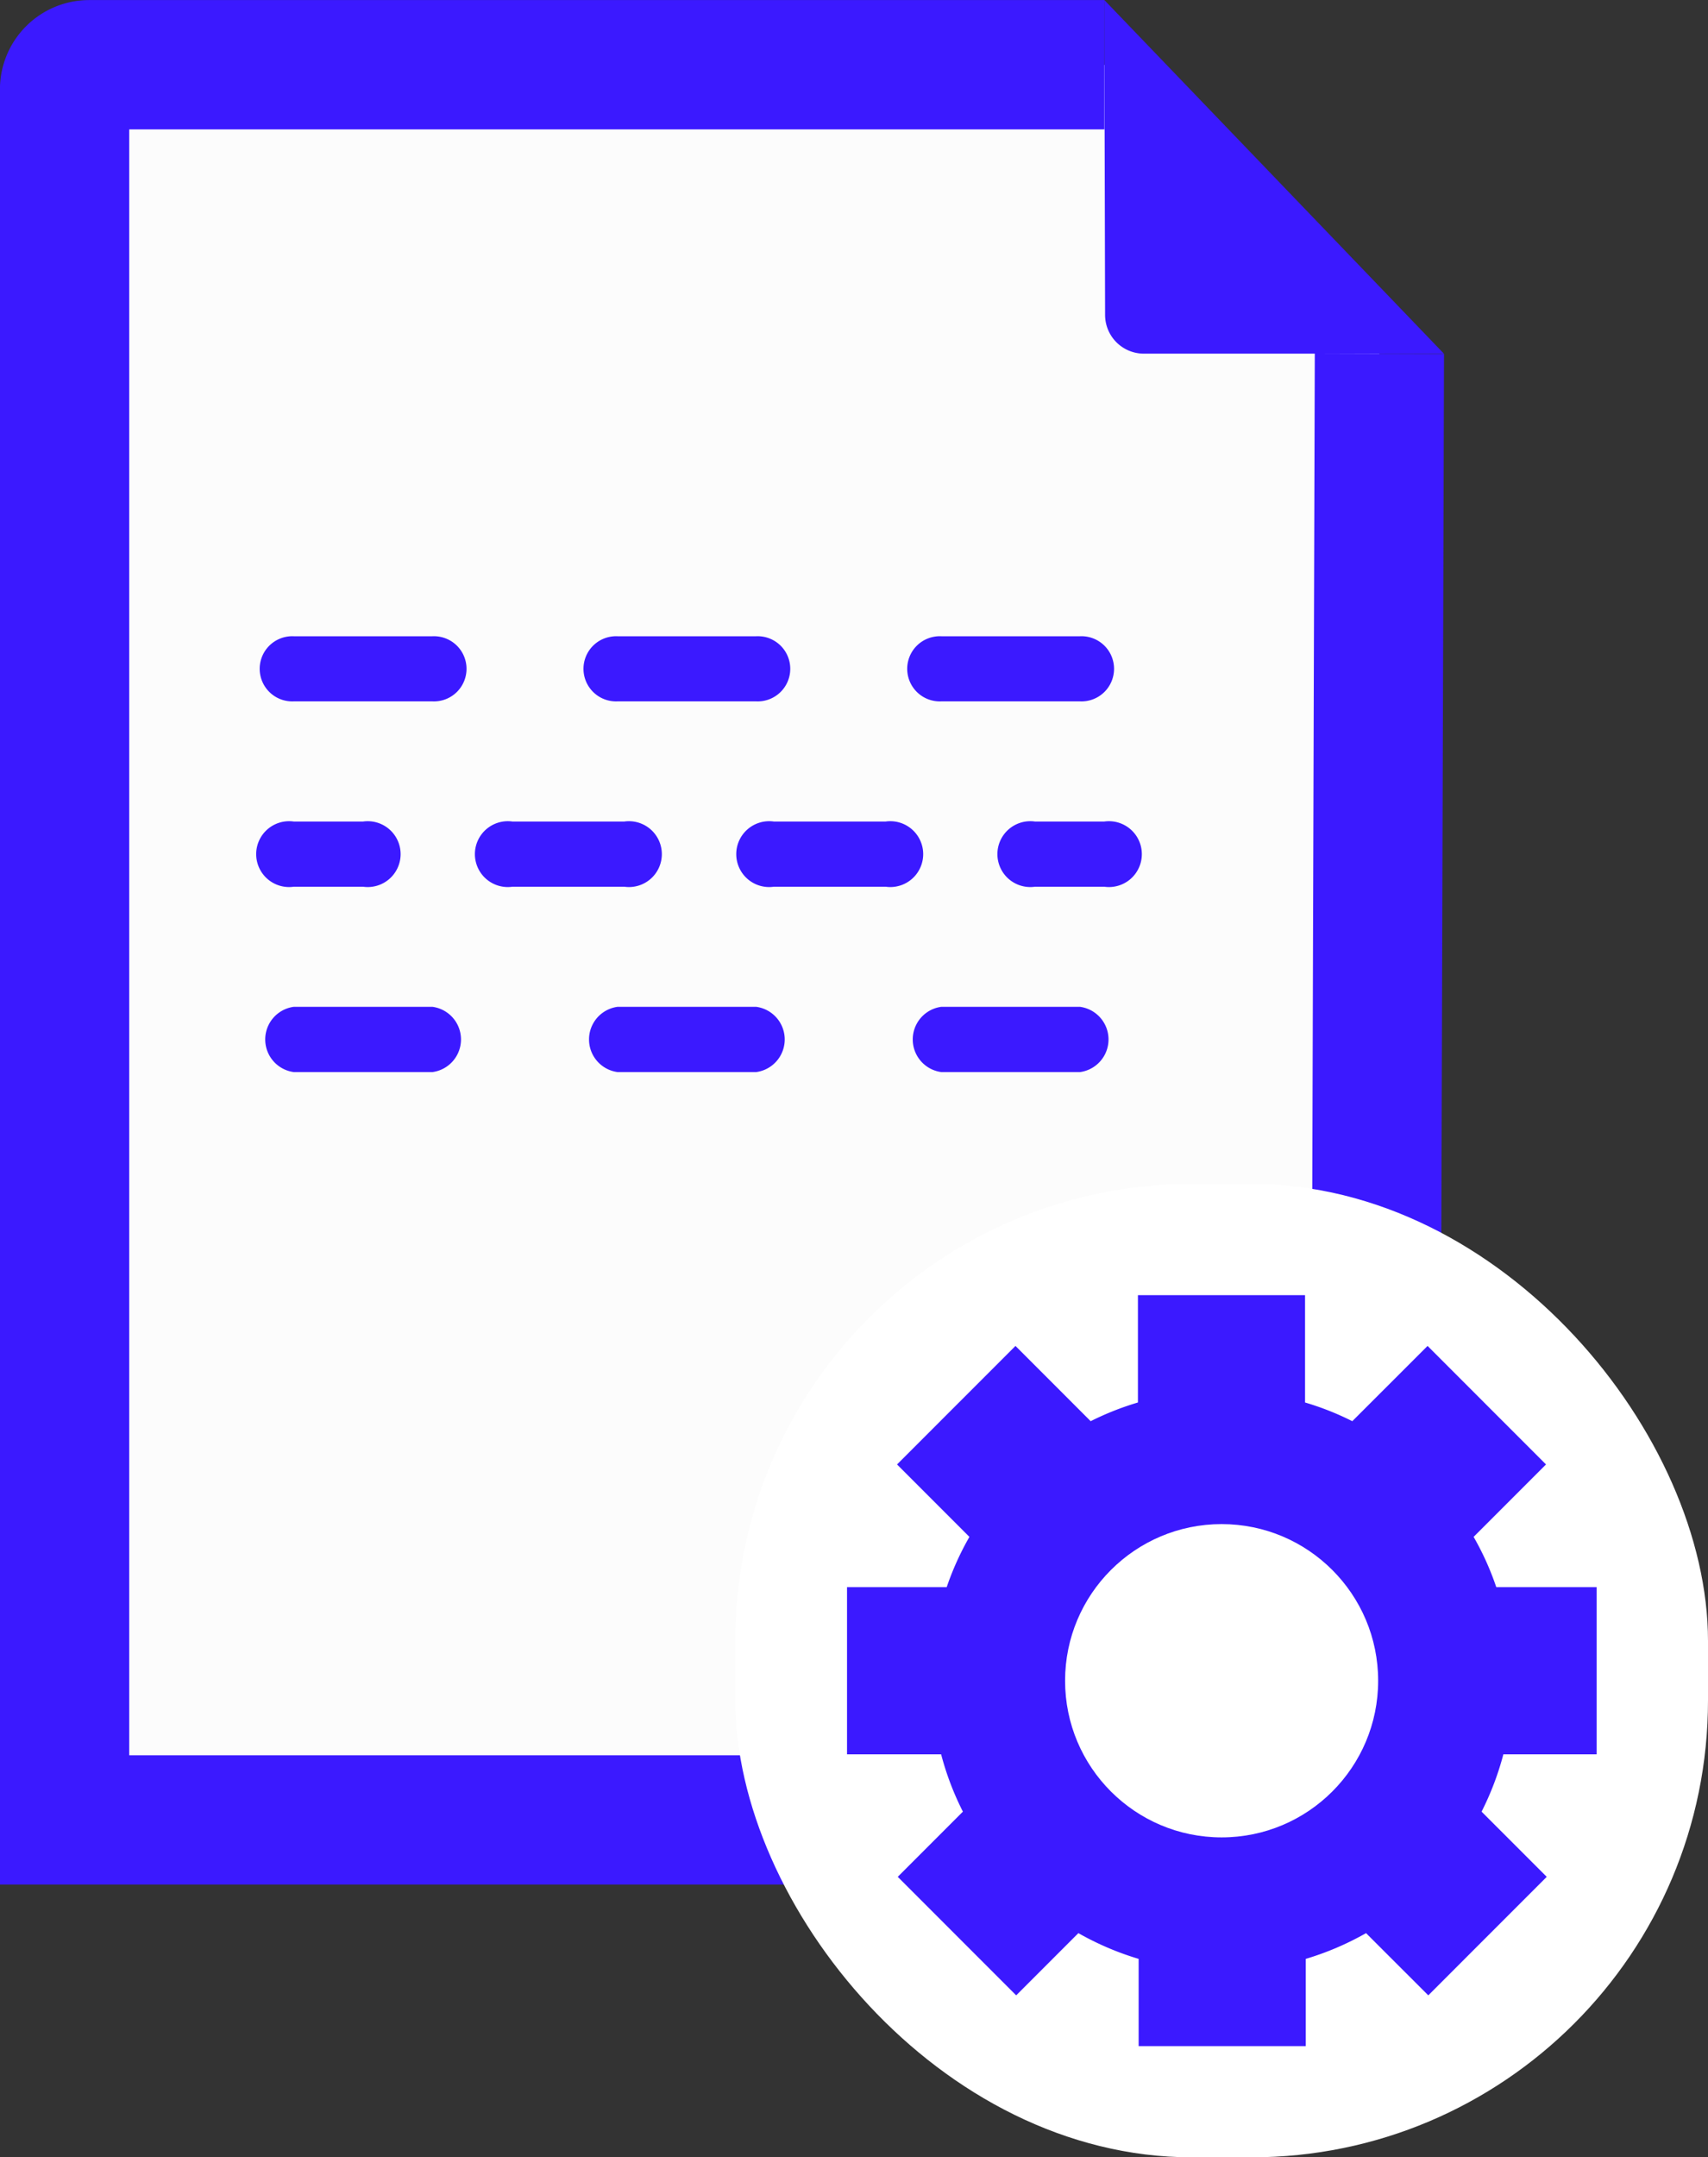
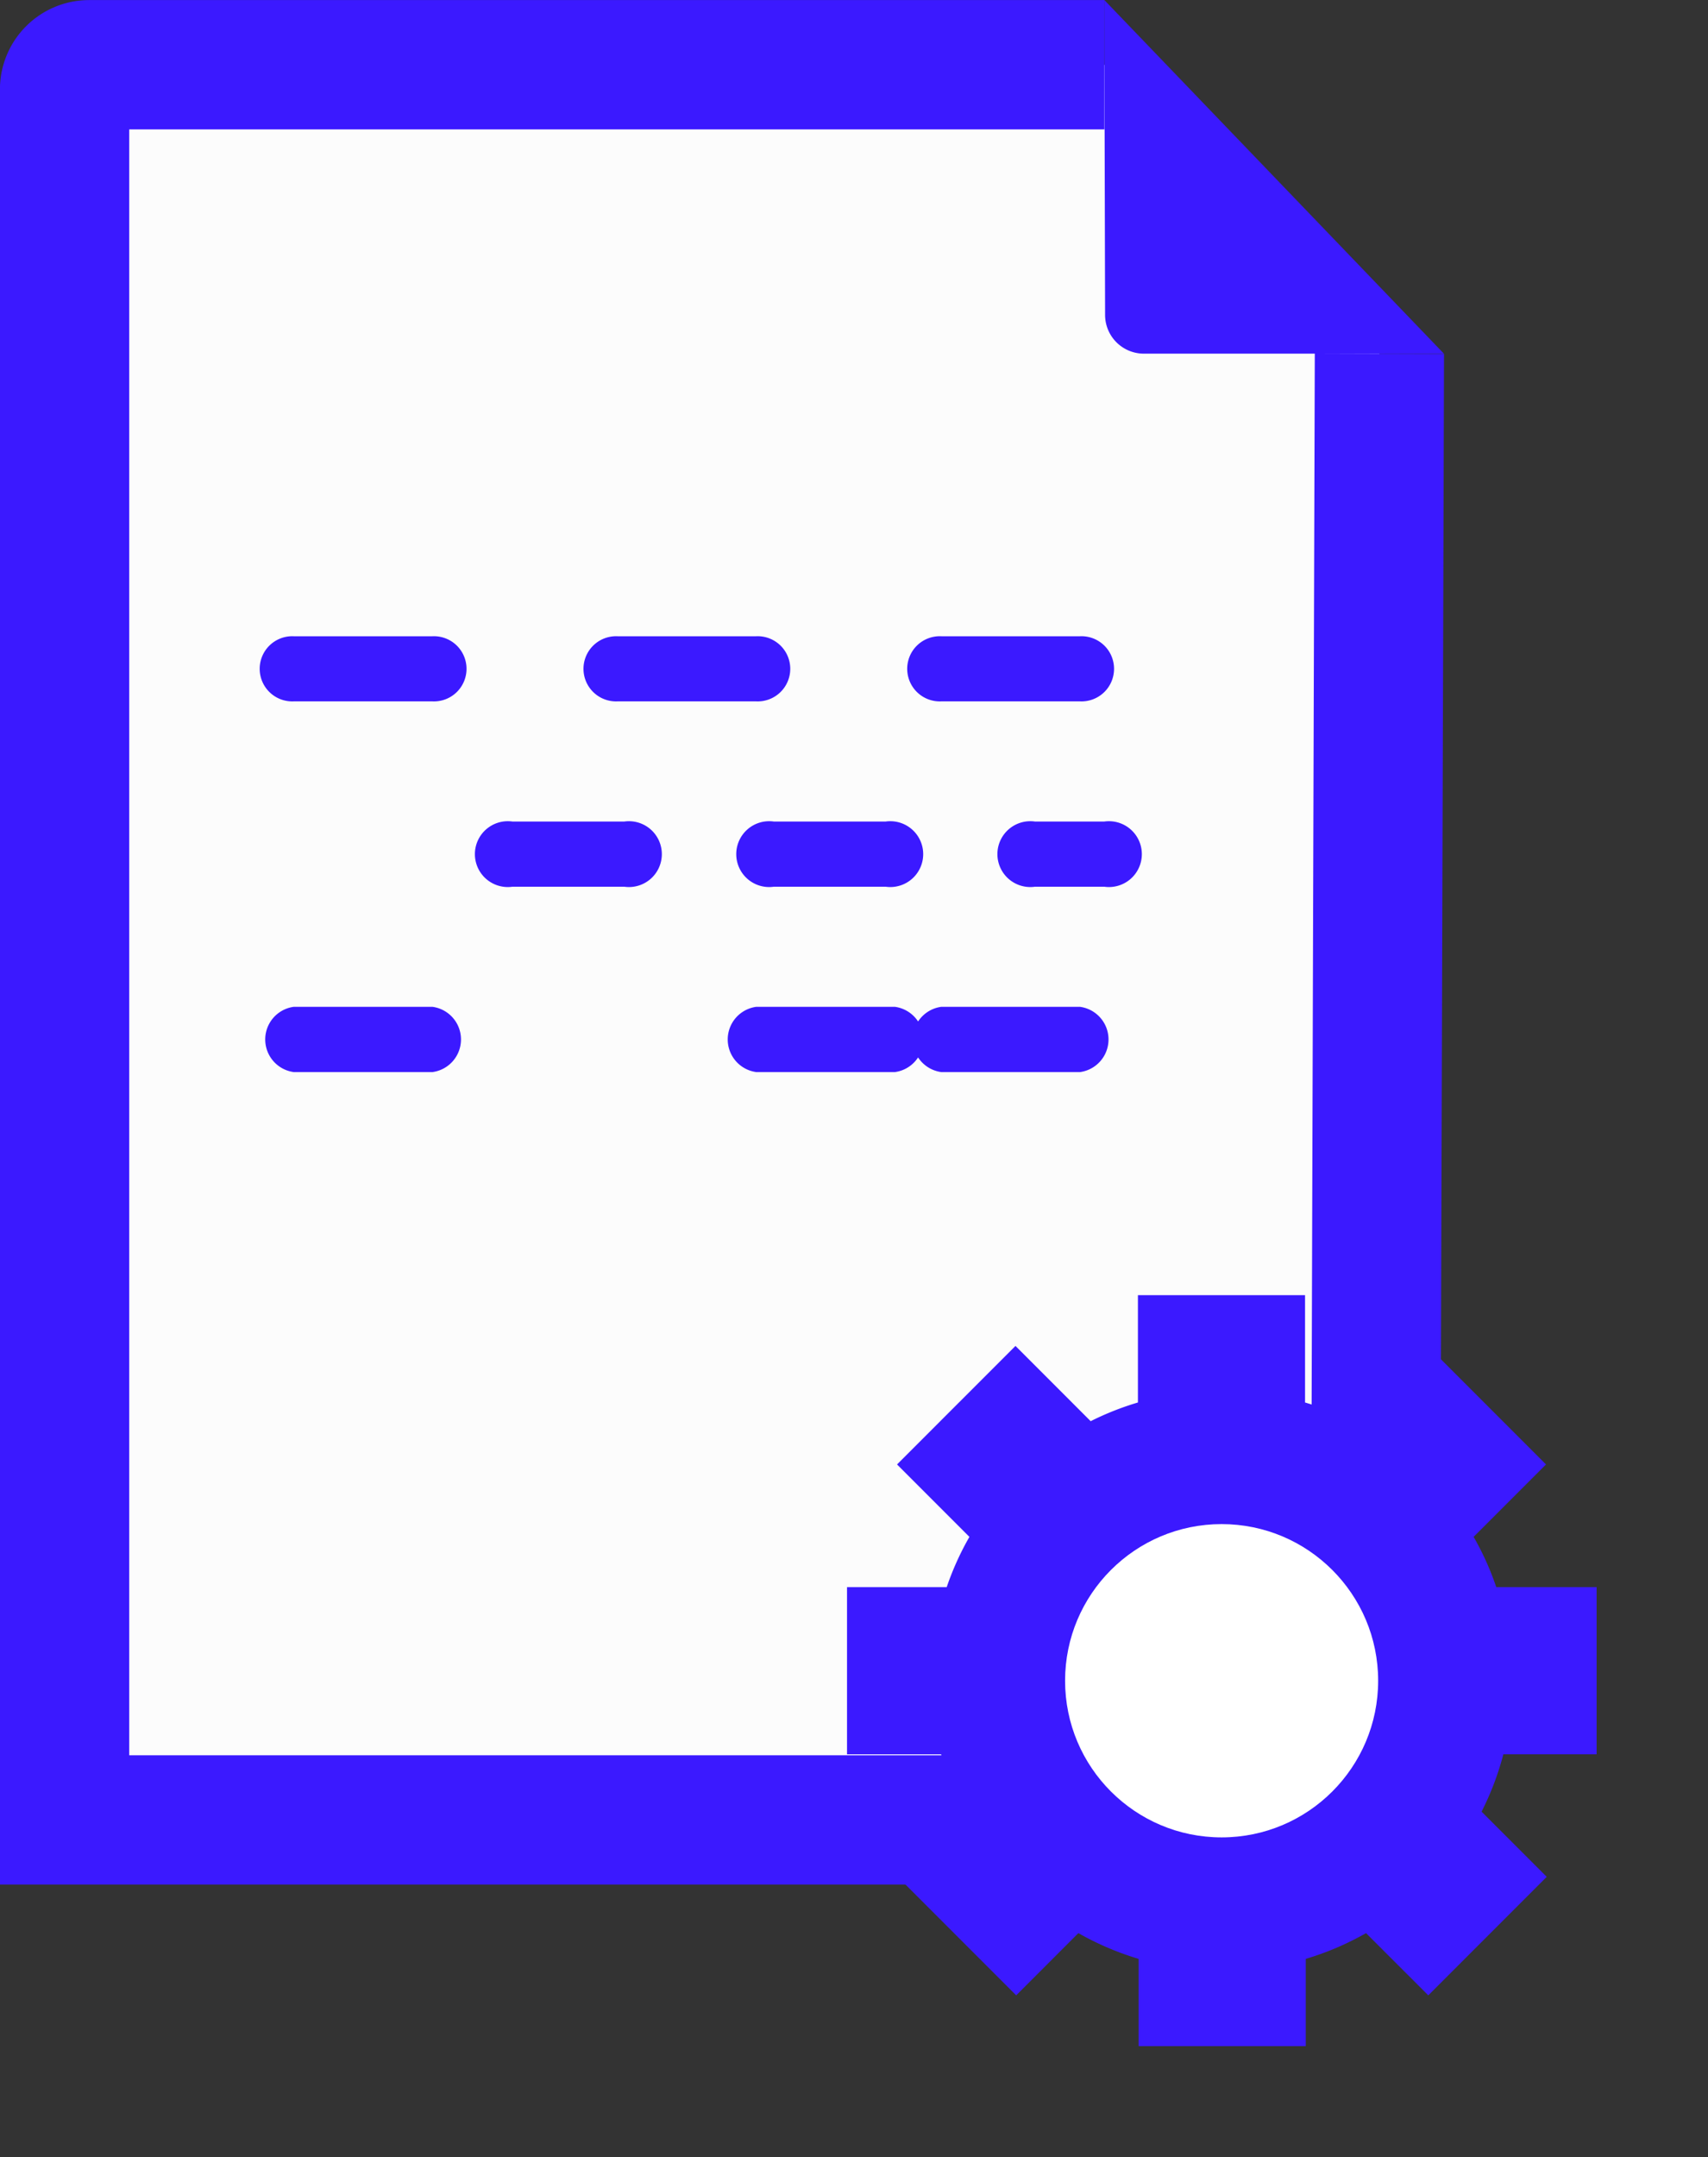
<svg xmlns="http://www.w3.org/2000/svg" width="25.958" height="32.764" viewBox="0 0 25.958 32.764">
  <rect x="0" y="0" width="25.958" height="32.764" fill="#333333" stroke="none" />
  <g id="Group_3136" data-name="Group 3136" transform="translate(-281.901 -1795.888)">
    <g id="Group_3134" data-name="Group 3134" transform="translate(281.901 1795.888)">
      <g id="Group_3132" data-name="Group 3132" transform="translate(0 0.001)">
        <path id="Path_2205" data-name="Path 2205" d="M298.626,1796.812H283.195a.372.372,0,0,0-.372.373v26.282h19.915l.066-22.268" transform="translate(-281.841 -1795.829)" fill="#fcfcfc" />
        <path id="Path_2206" data-name="Path 2206" d="M303.776,1824.509H281.9v-27.264a1.357,1.357,0,0,1,1.354-1.356h15.432v1.964H283.865v24.693h17.954l.064-21.29,1.964.006Z" transform="translate(-281.901 -1795.889)" fill="#3b19ff" />
      </g>
      <path id="Path_2207" data-name="Path 2207" d="M297.66,1795.888l.012,4.782a.589.589,0,0,0,.588.589h4.561" transform="translate(-280.877 -1795.888)" fill="#3b19ff" />
      <path id="Path_2208" data-name="Path 2208" d="M298.073,1805.95h-2.109a.495.495,0,1,1,0-.989h2.109a.495.495,0,1,1,0,.989Zm-4.921,0h-2.108a.495.495,0,1,1,0-.989h2.108a.495.495,0,1,1,0,.989Zm-4.92,0h-2.109a.495.495,0,1,1,0-.989h2.109a.495.495,0,1,1,0,.989Z" transform="translate(-281.659 -1795.298)" fill="#3b19ff" />
      <g id="Group_3133" data-name="Group 3133" transform="translate(3.968 12.477)">
-         <path id="Path_2209" data-name="Path 2209" d="M287.177,1808.593h-1.054a.5.5,0,1,1,0-.99h1.054a.5.5,0,1,1,0,.99Z" transform="translate(-285.627 -1807.603)" fill="#3b19ff" />
        <path id="Path_2210" data-name="Path 2210" d="M294.916,1808.593h-1.7a.5.5,0,1,1,0-.99h1.7a.5.5,0,1,1,0,.99Zm-3.972,0h-1.7a.5.5,0,1,1,0-.99h1.7a.5.5,0,1,1,0,.99Z" transform="translate(-285.424 -1807.603)" fill="#3b19ff" />
        <path id="Path_2211" data-name="Path 2211" d="M297.755,1808.593H296.7a.5.5,0,1,1,0-.99h1.054a.5.5,0,1,1,0,.99Z" transform="translate(-284.939 -1807.603)" fill="#3b19ff" />
      </g>
-       <path id="Path_2212" data-name="Path 2212" d="M298.073,1811.237h-2.109a.5.5,0,0,1,0-.991h2.109a.5.5,0,0,1,0,.991Zm-4.921,0h-2.108a.5.5,0,0,1,0-.991h2.108a.5.5,0,0,1,0,.991Zm-4.92,0h-2.109a.5.5,0,0,1,0-.991h2.109a.5.5,0,0,1,0,.991Z" transform="translate(-281.659 -1794.955)" fill="#3b19ff" />
+       <path id="Path_2212" data-name="Path 2212" d="M298.073,1811.237h-2.109a.5.5,0,0,1,0-.991h2.109a.5.5,0,0,1,0,.991Zm-4.921,0a.5.5,0,0,1,0-.991h2.108a.5.5,0,0,1,0,.991Zm-4.92,0h-2.109a.5.5,0,0,1,0-.991h2.109a.5.5,0,0,1,0,.991Z" transform="translate(-281.659 -1794.955)" fill="#3b19ff" />
      <path id="Path_2213" data-name="Path 2213" d="M297.735,1810.51" transform="translate(-280.872 -1794.938)" fill="none" stroke="#539cff" stroke-linecap="round" stroke-width="1.013" stroke-dasharray="1.52 2.331" />
      <path id="Path_2214" data-name="Path 2214" d="M285.815,1810.51" transform="translate(-281.647 -1794.938)" fill="none" stroke="#539cff" stroke-linecap="round" stroke-width="1.013" stroke-dasharray="1.52 2.331" />
    </g>
-     <rect id="Rectangle_2418" data-name="Rectangle 2418" width="14.783" height="14.783" rx="6.94" transform="translate(293.076 1813.869)" fill="#fff" />
    <g id="Group_3135" data-name="Group 3135" transform="translate(294.769 1815.564)">
      <path id="Path_2215" data-name="Path 2215" d="M305.192,1821.186v-2.539h-1.525a4.287,4.287,0,0,0-.344-.763l1.1-1.1-1.8-1.8-1.144,1.143a4.288,4.288,0,0,0-.718-.284v-1.63h-2.54v1.63a4.373,4.373,0,0,0-.718.284l-1.143-1.143-1.8,1.8,1.1,1.1a4.371,4.371,0,0,0-.345.763H293.8v2.539h1.43a4.375,4.375,0,0,0,.331.871l-.99.99,1.8,1.8.945-.945a4.392,4.392,0,0,0,.916.391v1.325h2.54v-1.325a4.39,4.39,0,0,0,.916-.391l.946.945,1.8-1.8-.99-.99a4.377,4.377,0,0,0,.331-.871Zm-5.131,1.092a2.284,2.284,0,0,1-2.775-2.775,2.28,2.28,0,1,1,2.775,2.775Z" transform="translate(-293.795 -1814.219)" fill="#3b19ff" />
      <circle id="Ellipse_538" data-name="Ellipse 538" cx="2.379" cy="2.379" r="2.379" transform="translate(3.319 3.471)" fill="#fff" />
    </g>
  </g>
</svg>